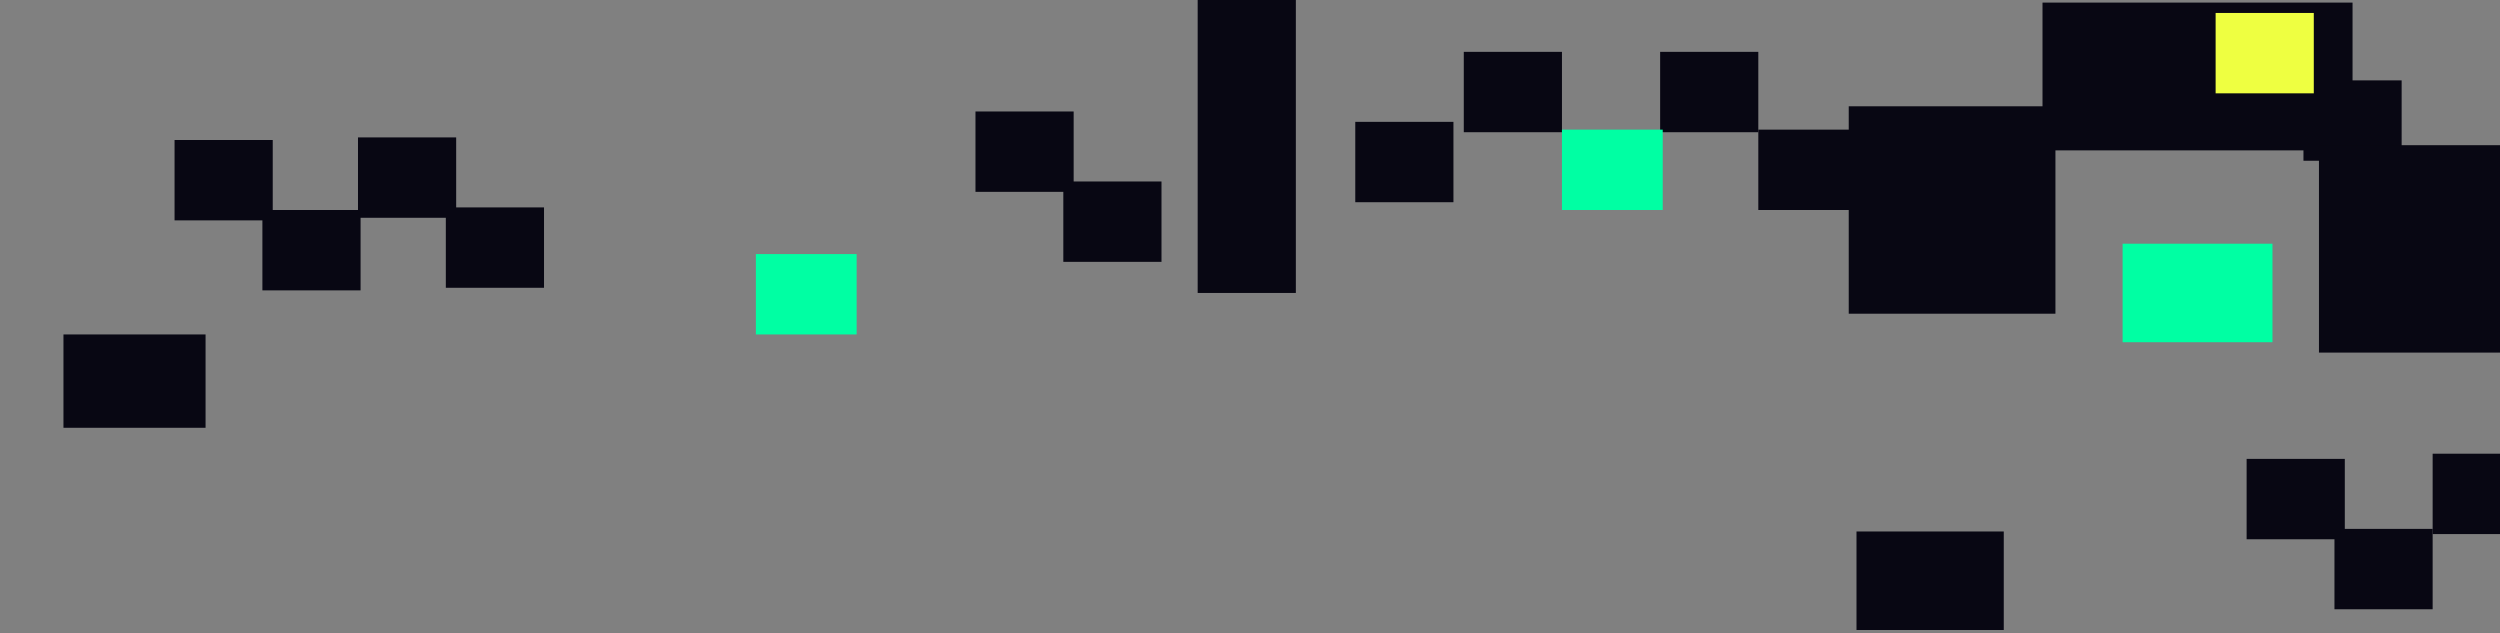
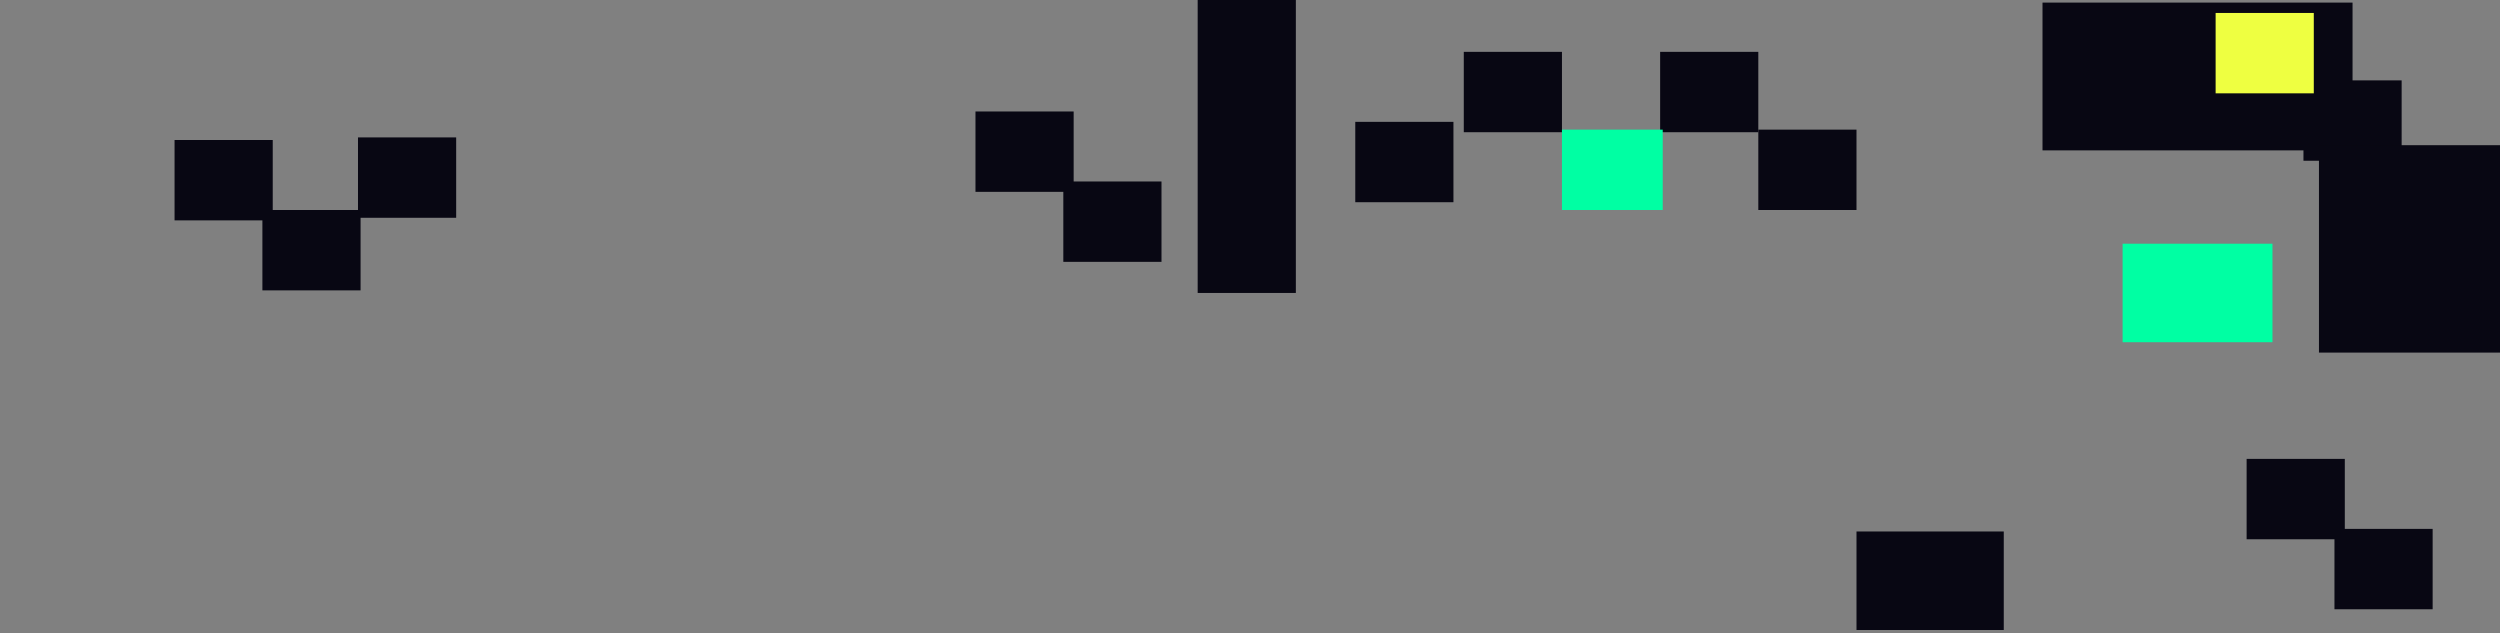
<svg xmlns="http://www.w3.org/2000/svg" width="375" height="95" viewBox="0 0 375 95" fill="none">
  <rect x="0" y="0" width="375" height="95" fill="#808080" stroke="none" />
  <g clip-path="url(#clip0_108_2967)">
    <path d="M300.564 94.5L278.474 94.5L278.474 79.722L300.564 79.722L300.564 94.5Z" fill="#080713" />
    <path d="M392.799 90.611L378.073 90.611L378.073 78.556L392.799 78.556L392.799 90.611Z" fill="#080713" />
    <path d="M399 55.611L384.273 55.611L384.273 43.556L399 43.556L399 55.611Z" fill="#080713" />
    <path d="M386.211 45.111L371.484 45.111L371.484 33.056L386.211 33.056L386.211 45.111Z" fill="#080713" />
    <path d="M278.474 31.5L263.747 31.5L263.747 19.445L278.474 19.445L278.474 31.5Z" fill="#080713" />
    <path d="M263.747 19.833L249.021 19.833L249.021 7.778L263.747 7.778L263.747 19.833Z" fill="#080713" />
    <path d="M234.294 19.833L219.567 19.833L219.567 7.778L234.294 7.778L234.294 19.833Z" fill="#080713" />
    <path d="M218.017 30.333L203.291 30.333L203.291 18.278L218.017 18.278L218.017 30.333Z" fill="#080713" />
    <path d="M174.225 39.278L159.498 39.278L159.498 27.222L174.225 27.222L174.225 39.278Z" fill="#080713" />
-     <path d="M81.602 43.167L66.875 43.167L66.875 31.111L81.602 31.111L81.602 43.167Z" fill="#080713" />
    <path d="M54.087 43.556L39.36 43.556L39.36 31.5L54.087 31.5L54.087 43.556Z" fill="#080713" />
    <path d="M-85.041 63.389L-100.543 63.389L-100.543 50.556L-85.041 50.556L-85.041 63.389Z" fill="#080713" />
-     <path d="M30.834 64.167L9.519 64.167L9.519 50.167L30.834 50.167L30.834 64.167Z" fill="#080713" />
    <path d="M-11.021 46.667L-32.336 46.667L-32.336 32.667L-11.021 32.667L-11.021 46.667Z" fill="#080713" />
    <path d="M161.048 28.778L146.322 28.778L146.322 16.722L161.048 16.722L161.048 28.778Z" fill="#080713" />
    <path d="M68.426 32.667L53.699 32.667L53.699 20.611L68.426 20.611L68.426 32.667Z" fill="#080713" />
    <path d="M40.91 33.056L26.183 33.056L26.183 21L40.91 21L40.91 33.056Z" fill="#080713" />
    <path d="M-98.993 52.5L-114.495 52.5L-114.495 39.667L-98.993 39.667L-98.993 52.5Z" fill="#080713" />
    <path d="M-145.498 62.222L-161 62.222L-161 49.389L-145.498 49.389L-145.498 62.222Z" fill="#080713" />
    <path d="M-129.609 51.722L-144.336 51.722L-144.336 39.667L-129.609 39.667L-129.609 51.722Z" fill="#080713" />
    <path d="M194.377 43.944L179.651 43.944L179.651 4.1859e-05L194.377 4.31465e-05L194.377 43.944Z" fill="#080713" />
    <path d="M360.246 24.111L345.519 24.111L345.519 12.056L360.246 12.056L360.246 24.111Z" fill="#080713" />
    <path d="M352.882 22.556L306.377 22.556L306.377 0.389L352.882 0.389L352.882 22.556Z" fill="#080713" />
    <path d="M347.069 14L332.343 14L332.343 1.944L347.069 1.944L347.069 14Z" fill="#EEFF41" />
    <path d="M378.848 52.889L347.844 52.889L347.844 21.778L378.848 21.778L378.848 52.889Z" fill="#080713" />
-     <path d="M308.315 47.056L277.311 47.056L277.311 15.944L308.315 15.944L308.315 47.056Z" fill="#080713" />
-     <path d="M379.623 80.111L364.896 80.111L364.896 68.056L379.623 68.056L379.623 80.111Z" fill="#080713" />
    <path d="M364.896 91.389L350.17 91.389L350.17 79.333L364.896 79.333L364.896 91.389Z" fill="#080713" />
    <path d="M351.72 80.889L336.993 80.889L336.993 68.833L351.72 68.833L351.72 80.889Z" fill="#080713" />
    <path d="M340.869 51.333L318.391 51.333L318.391 36.556L340.869 36.556L340.869 51.333Z" fill="#00FFA3" />
    <path d="M249.408 31.5L234.294 31.5L234.294 19.445L249.408 19.445L249.408 31.5Z" fill="#00FFA3" />
-     <path d="M128.495 50.167L113.381 50.167L113.381 38.111L128.495 38.111L128.495 50.167Z" fill="#00FFA3" />
    <path d="M-114.495 63.389L-129.609 63.389L-129.609 51.333L-114.495 51.333L-114.495 63.389Z" fill="#00FFA3" />
  </g>
  <defs>
    <clipPath id="clip0_108_2967">
      <rect width="375" height="94.5" fill="white" />
    </clipPath>
  </defs>
</svg>